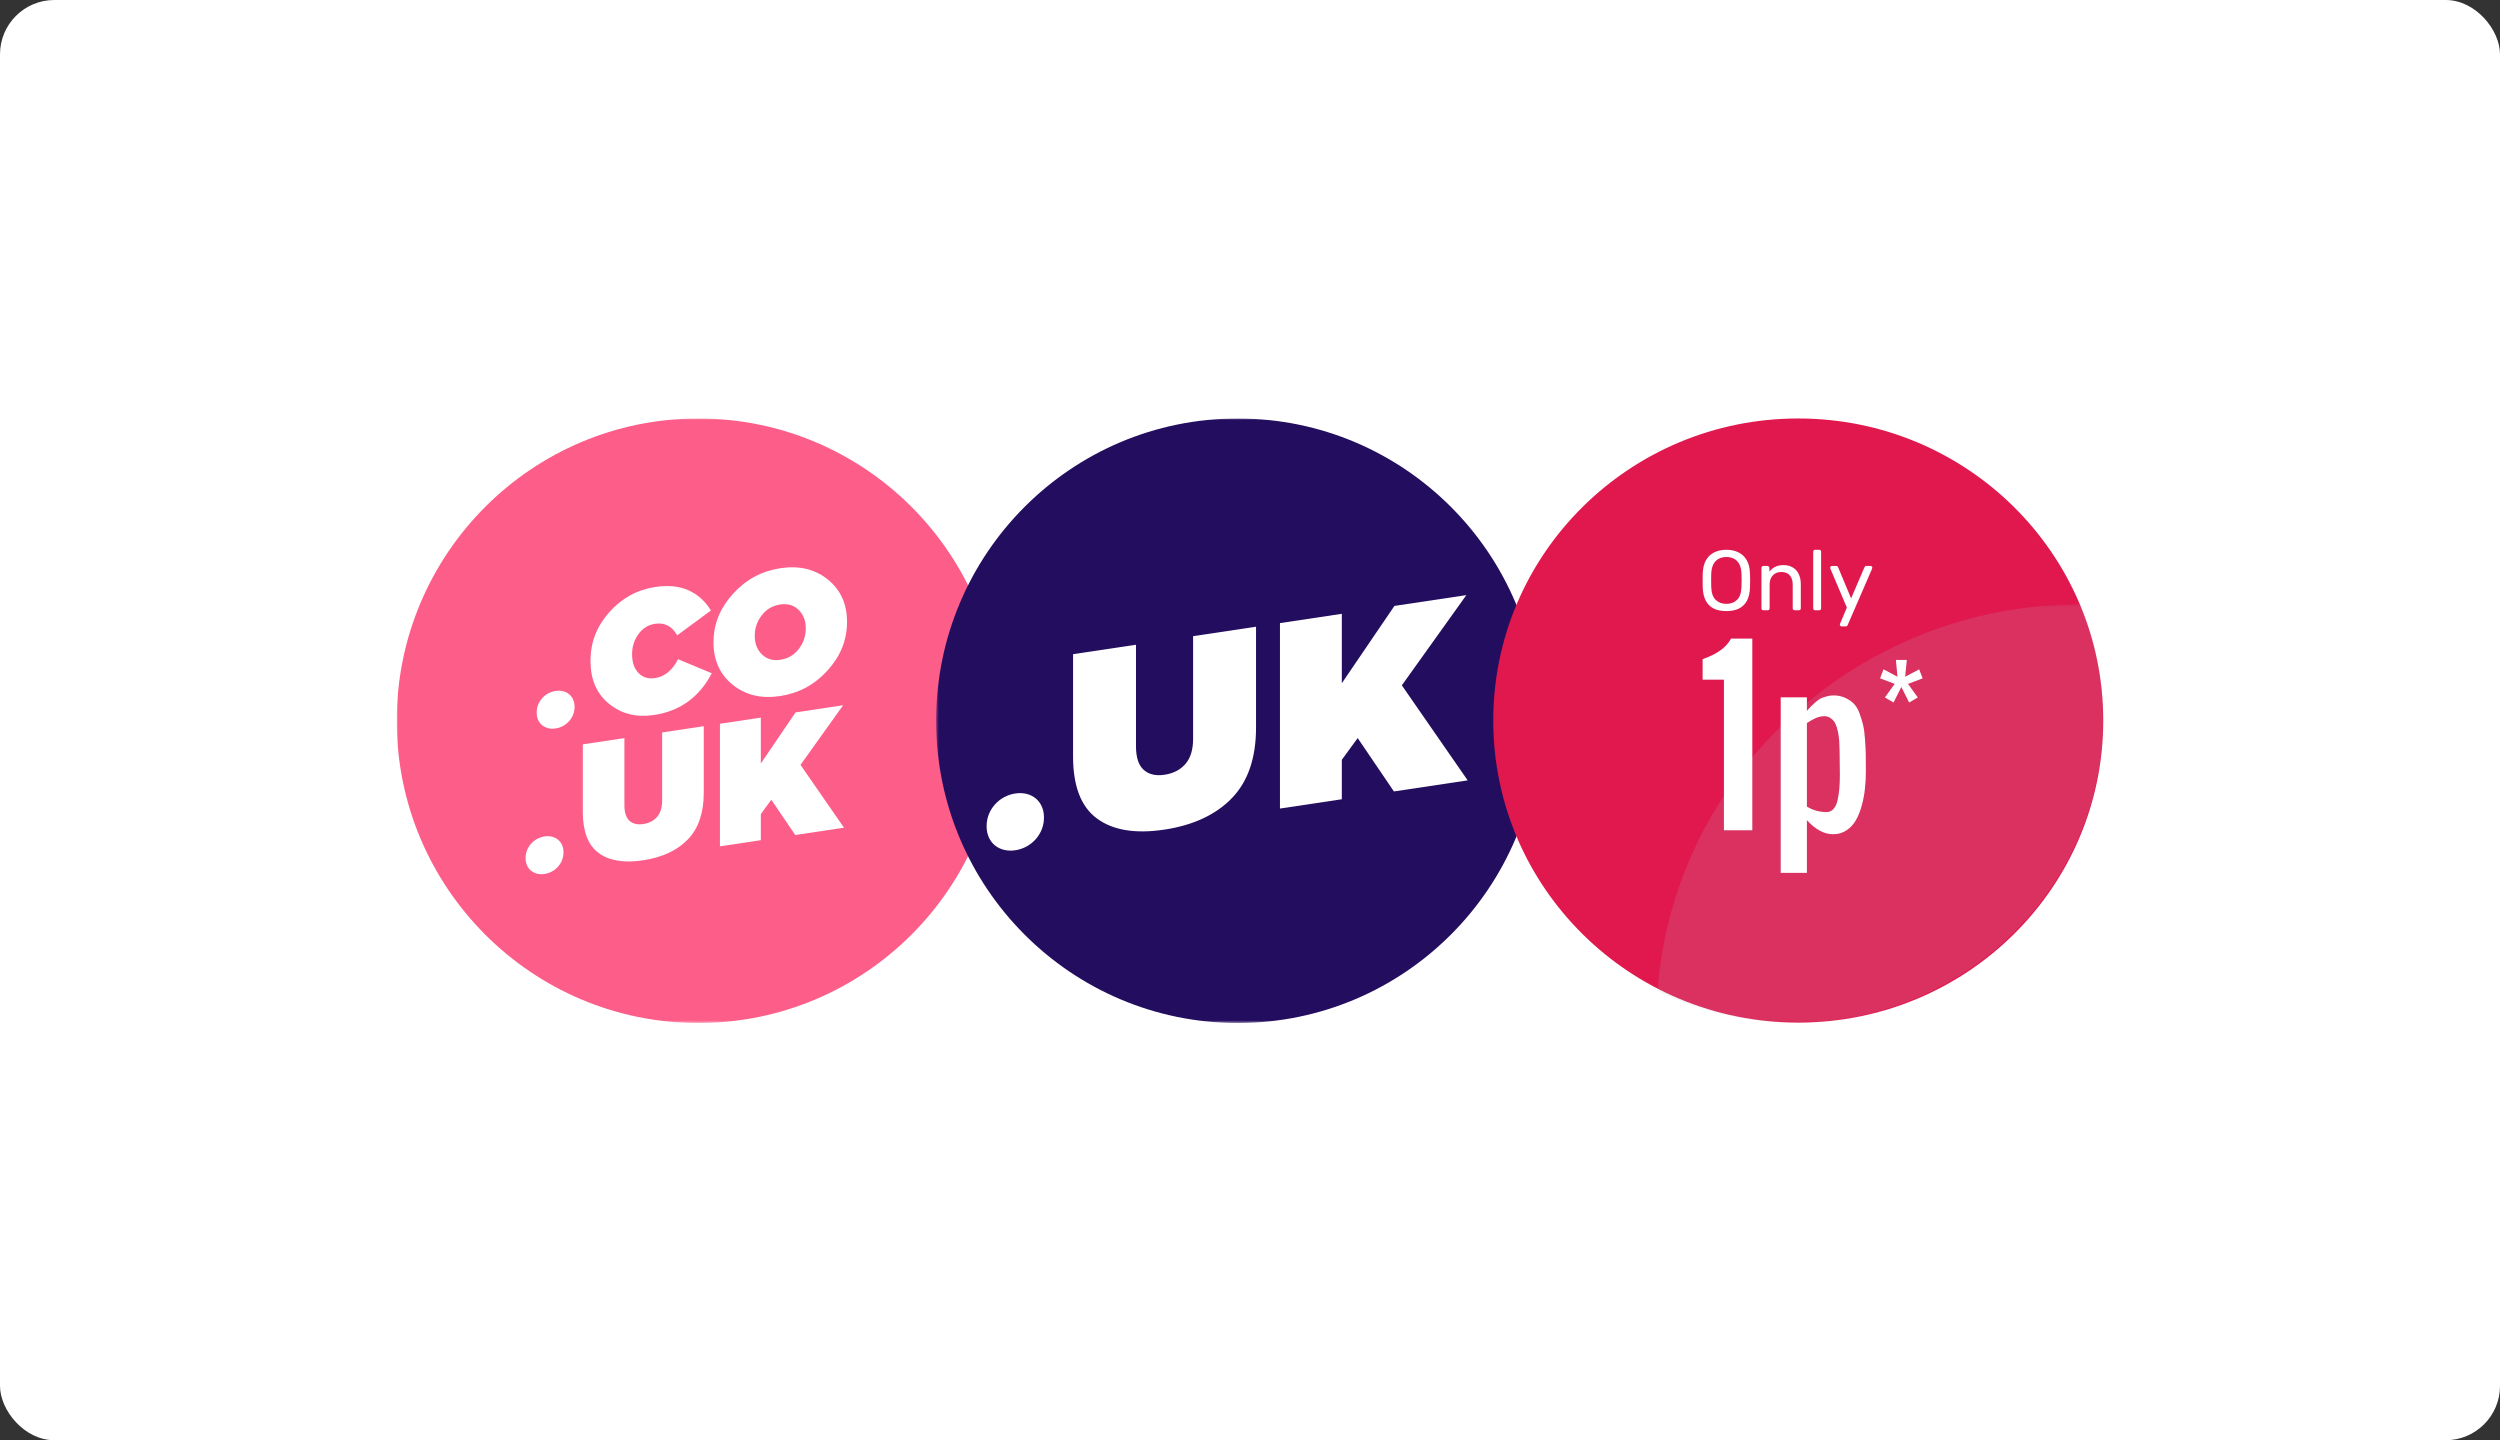
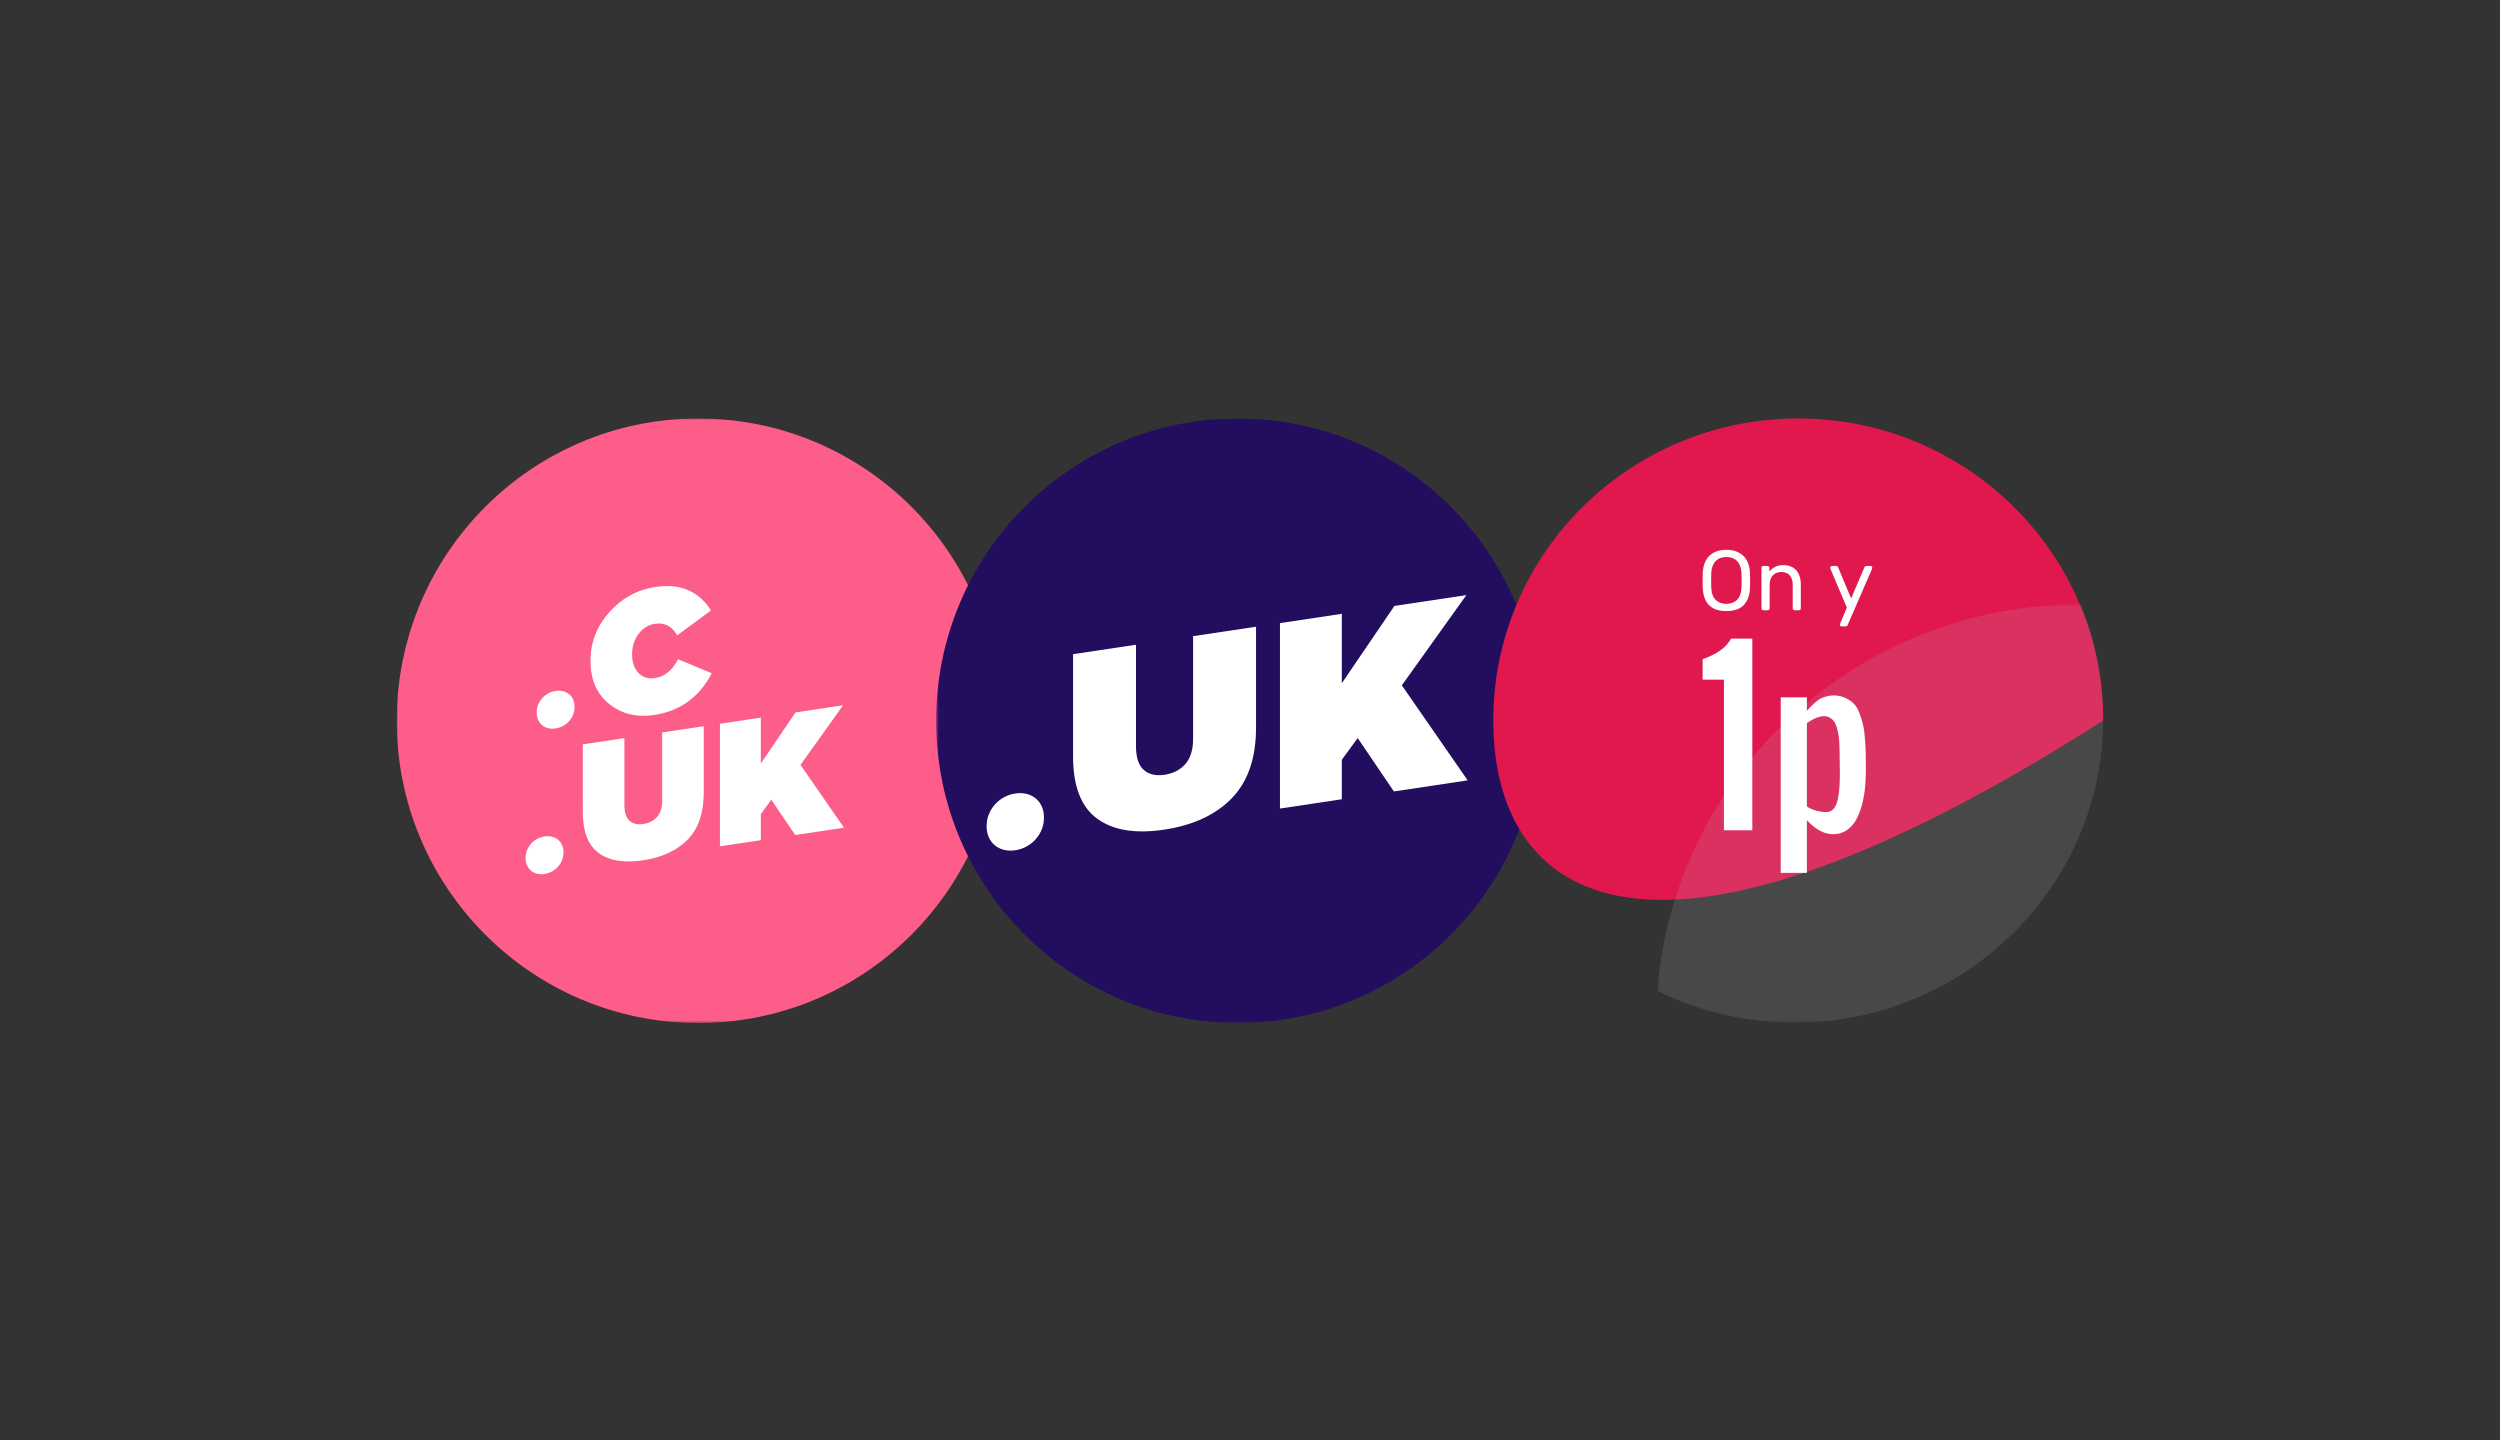
<svg xmlns="http://www.w3.org/2000/svg" width="920" height="530" viewBox="0 0 920 530" fill="none">
  <rect x="0" y="0" width="920" height="530" fill="#333333" stroke="none" />
-   <rect width="920" height="530" rx="20" fill="white" />
  <mask id="mask0_13_522" style="mask-type:luminance" maskUnits="userSpaceOnUse" x="145" y="154" width="223" height="223">
    <path d="M367.998 154H145.998V376.47H367.998V154Z" fill="white" />
  </mask>
  <g mask="url(#mask0_13_522)">
    <path d="M367.998 265.237C367.998 326.668 318.302 376.473 256.996 376.473C195.69 376.473 145.998 326.668 145.998 265.237C145.998 203.805 195.694 154 257 154C318.306 154 368.002 203.801 368.002 265.237" fill="#FD5D89" />
    <path d="M204.467 254.266C208.474 253.667 211.439 256.19 211.439 260.042V260.205C211.439 264.056 208.474 267.475 204.467 268.075C200.461 268.675 197.496 266.151 197.496 262.296V262.136C197.496 258.285 200.461 254.866 204.467 254.266Z" fill="white" />
    <path d="M240.649 263.123C234.22 264.087 228.721 262.724 224.155 259.028C219.588 255.332 217.305 250.069 217.305 243.239V243.11C217.305 236.408 219.607 230.466 224.219 225.286C228.827 220.107 234.496 217.01 241.229 215.997C245.989 215.284 250.071 215.712 253.479 217.283C256.887 218.854 259.598 221.317 261.612 224.664L249.203 233.809C247.314 230.443 244.595 229.024 241.036 229.559C238.548 229.935 236.526 231.195 234.958 233.342C233.39 235.486 232.61 237.934 232.61 240.685V240.814C232.61 243.736 233.39 246.013 234.958 247.648C236.522 249.284 238.548 249.91 241.036 249.538C244.595 249.007 247.424 246.692 249.525 242.594L261.934 247.755C257.349 256.562 250.252 261.689 240.649 263.127" fill="white" />
-     <path d="M304.564 246.696C299.805 251.963 293.973 255.116 287.074 256.152C280.171 257.188 274.362 255.807 269.648 252.005C264.933 248.203 262.574 243.015 262.574 236.443V236.314C262.574 229.742 264.952 223.822 269.712 218.555C274.472 213.288 280.3 210.135 287.203 209.099C294.102 208.063 299.914 209.448 304.629 213.25C309.343 217.052 311.702 222.24 311.702 228.812V228.941C311.702 235.513 309.324 241.433 304.564 246.7M280.387 240.826C282.144 242.56 284.416 243.216 287.203 242.795C289.99 242.378 292.239 241.053 293.954 238.818C295.67 236.587 296.525 234.094 296.525 231.347V231.218C296.525 228.425 295.647 226.163 293.89 224.429C292.133 222.695 289.861 222.038 287.074 222.456C284.287 222.873 282.038 224.201 280.322 226.433C278.607 228.668 277.751 231.157 277.751 233.908V234.037C277.751 236.83 278.63 239.092 280.387 240.826Z" fill="white" />
    <path d="M200.389 307.809C204.395 307.21 207.36 309.733 207.36 313.585V313.748C207.36 317.599 204.395 321.018 200.389 321.618C196.383 322.218 193.418 319.694 193.418 315.842V315.683C193.418 311.832 196.383 308.413 200.389 307.813" fill="white" />
    <path d="M236.594 316.601C229.608 317.648 224.17 316.749 220.293 313.895C216.411 311.042 214.473 306.006 214.473 298.789V273.918L229.778 271.619V296.296C229.778 299.001 230.399 300.917 231.645 302.041C232.887 303.164 234.58 303.566 236.727 303.244C238.87 302.921 240.563 302.044 241.808 300.614C243.051 299.18 243.675 297.157 243.675 294.535V269.536L258.981 267.236V291.784C258.981 299.172 257.019 304.891 253.096 308.936C249.174 312.981 243.675 315.538 236.602 316.601" fill="white" />
    <path d="M264.934 311.444V266.341L279.982 264.079V280.965L292.777 262.159L310.267 259.533L294.579 281.478L310.589 304.587L292.648 307.281L283.84 294.304L279.982 299.582V309.186L264.934 311.444Z" fill="white" />
  </g>
  <mask id="mask1_13_522" style="mask-type:luminance" maskUnits="userSpaceOnUse" x="344" y="154" width="223" height="223">
    <path d="M566.492 154H344.492V376.47H566.492V154Z" fill="white" />
  </mask>
  <g mask="url(#mask1_13_522)">
    <path d="M566.492 265.237C566.492 326.668 516.796 376.473 455.49 376.473C394.184 376.473 344.492 326.668 344.492 265.237C344.492 203.805 394.188 154 455.494 154C516.8 154 566.496 203.801 566.496 265.237" fill="#230D5F" />
    <path d="M373.628 292.004C379.69 291.093 384.174 294.915 384.174 300.747V300.99C384.174 306.822 379.69 311.991 373.628 312.898C367.565 313.808 363.078 309.987 363.078 304.155V303.912C363.078 298.079 367.565 292.911 373.628 292" fill="white" />
    <path d="M428.359 305.316C417.787 306.902 409.562 305.54 403.693 301.221C397.82 296.903 394.889 289.283 394.889 278.366V240.735L418.044 237.259V274.598C418.044 278.693 418.983 281.592 420.865 283.292C422.747 284.992 425.307 285.595 428.552 285.109C431.797 284.624 434.357 283.295 436.239 281.129C438.121 278.962 439.06 275.896 439.06 271.93V234.105L462.219 230.629V267.775C462.219 278.954 459.25 287.606 453.317 293.727C447.383 299.852 439.064 303.715 428.363 305.324" fill="white" />
    <path d="M471.023 297.545V229.301L493.789 225.882V251.424L513.15 222.976L539.615 219.003L515.876 252.202L540.103 287.174L512.957 291.249L499.628 271.608L493.789 279.6V294.126L471.023 297.545Z" fill="white" />
  </g>
-   <path fill-rule="evenodd" clip-rule="evenodd" d="M549.518 265.159C549.518 203.766 599.765 154 661.752 154C723.739 154 773.987 203.766 773.987 265.159C773.987 326.552 723.739 376.318 661.752 376.318C599.765 376.318 549.518 326.552 549.518 265.159Z" fill="#E0184E" />
+   <path fill-rule="evenodd" clip-rule="evenodd" d="M549.518 265.159C549.518 203.766 599.765 154 661.752 154C723.739 154 773.987 203.766 773.987 265.159C599.765 376.318 549.518 326.552 549.518 265.159Z" fill="#E0184E" />
  <g style="mix-blend-mode:multiply" opacity="0.397">
    <mask id="mask2_13_522" style="mask-type:luminance" maskUnits="userSpaceOnUse" x="609" y="222" width="165" height="155">
      <g style="mix-blend-mode:multiply" opacity="0.397">
        <path d="M609.951 222.405L773.986 222.405V376.317H609.951V222.405Z" fill="white" />
      </g>
    </mask>
    <g mask="url(#mask2_13_522)">
      <path fill-rule="evenodd" clip-rule="evenodd" d="M609.951 364.663C625.159 372.108 642.281 376.317 660.408 376.317C723.138 376.317 773.987 326.196 773.987 264.365C773.987 249.525 771.028 235.369 765.707 222.41C765.65 222.41 765.593 222.405 765.531 222.405C683.294 222.405 615.959 285.121 609.951 364.663Z" fill="#B6BAC1" />
    </g>
  </g>
  <path d="M677.698 230.524C677.531 230.524 677.384 230.462 677.259 230.336C677.134 230.211 677.071 230.065 677.071 229.898C677.071 229.814 677.081 229.73 677.102 229.647C677.123 229.563 677.165 229.459 677.228 229.333L679.641 223.598L673.655 209.463C673.55 209.212 673.498 209.035 673.498 208.93C673.498 208.742 673.561 208.586 673.686 208.46C673.811 208.335 673.968 208.272 674.156 208.272H675.692C675.901 208.272 676.068 208.324 676.193 208.429C676.319 208.533 676.402 208.659 676.444 208.805L681.208 220.213L686.097 208.805C686.16 208.659 686.243 208.533 686.348 208.429C686.473 208.324 686.651 208.272 686.881 208.272H688.354C688.542 208.272 688.699 208.335 688.824 208.46C688.949 208.586 689.012 208.732 689.012 208.899C689.012 209.004 688.96 209.192 688.855 209.463L679.954 229.992C679.892 230.138 679.798 230.263 679.672 230.368C679.568 230.472 679.401 230.524 679.171 230.524H677.698Z" fill="white" />
-   <path d="M667.975 224.57C667.766 224.57 667.588 224.507 667.442 224.382C667.317 224.236 667.254 224.058 667.254 223.849V203.039C667.254 202.83 667.317 202.663 667.442 202.537C667.588 202.391 667.766 202.318 667.975 202.318H669.448C669.678 202.318 669.855 202.391 669.981 202.537C670.106 202.663 670.169 202.83 670.169 203.039V223.849C670.169 224.058 670.106 224.236 669.981 224.382C669.855 224.507 669.678 224.57 669.448 224.57H667.975Z" fill="white" />
  <path d="M648.938 224.571C648.729 224.571 648.551 224.508 648.405 224.382C648.279 224.236 648.217 224.059 648.217 223.85V208.994C648.217 208.785 648.279 208.618 648.405 208.493C648.551 208.346 648.729 208.273 648.938 208.273H650.411C650.62 208.273 650.787 208.346 650.912 208.493C651.058 208.618 651.132 208.785 651.132 208.994V210.373C651.675 209.663 652.354 209.088 653.169 208.649C654.004 208.19 655.07 207.96 656.366 207.96C657.724 207.96 658.873 208.263 659.813 208.869C660.774 209.454 661.495 210.279 661.976 211.345C662.456 212.389 662.696 213.612 662.696 215.011V223.85C662.696 224.059 662.634 224.236 662.508 224.382C662.383 224.508 662.216 224.571 662.007 224.571H660.44C660.231 224.571 660.053 224.508 659.907 224.382C659.782 224.236 659.719 224.059 659.719 223.85V215.168C659.719 213.706 659.364 212.567 658.653 211.752C657.943 210.916 656.898 210.498 655.519 210.498C654.224 210.498 653.179 210.916 652.385 211.752C651.612 212.567 651.226 213.706 651.226 215.168V223.85C651.226 224.059 651.152 224.236 651.006 224.382C650.881 224.508 650.714 224.571 650.505 224.571H648.938Z" fill="white" />
  <path d="M635.281 224.884C633.505 224.884 631.98 224.581 630.705 223.975C629.431 223.348 628.449 222.397 627.759 221.123C627.07 219.827 626.683 218.208 626.6 216.265C626.579 215.345 626.568 214.468 626.568 213.632C626.568 212.775 626.579 211.887 626.6 210.968C626.683 209.046 627.08 207.447 627.791 206.173C628.522 204.877 629.525 203.916 630.799 203.289C632.095 202.642 633.589 202.318 635.281 202.318C636.995 202.318 638.488 202.642 639.763 203.289C641.058 203.916 642.072 204.877 642.803 206.173C643.534 207.447 643.931 209.046 643.994 210.968C644.036 211.887 644.057 212.775 644.057 213.632C644.057 214.468 644.036 215.345 643.994 216.265C643.931 218.208 643.545 219.827 642.834 221.123C642.145 222.397 641.163 223.348 639.888 223.975C638.614 224.581 637.078 224.884 635.281 224.884ZM635.281 222.22C636.89 222.22 638.196 221.739 639.199 220.778C640.223 219.817 640.776 218.26 640.86 216.108C640.902 215.168 640.923 214.332 640.923 213.601C640.923 212.849 640.902 212.013 640.86 211.093C640.818 209.652 640.547 208.482 640.045 207.583C639.564 206.685 638.917 206.027 638.102 205.609C637.287 205.191 636.347 204.982 635.281 204.982C634.257 204.982 633.338 205.191 632.523 205.609C631.708 206.027 631.05 206.685 630.549 207.583C630.068 208.482 629.797 209.652 629.734 211.093C629.713 212.013 629.702 212.849 629.702 213.601C629.702 214.332 629.713 215.168 629.734 216.108C629.817 218.26 630.371 219.817 631.395 220.778C632.419 221.739 633.714 222.22 635.281 222.22Z" fill="white" />
-   <path d="M696.826 258.523L693.642 256.667L697.245 251.657L691.861 249.636L693.139 246.317L698.272 249.038L697.685 242.853H701.708L701.1 249.038L706.254 246.317L707.532 249.636L702.148 251.678L705.751 256.667L702.567 258.523L699.697 252.812L696.826 258.523Z" fill="white" />
  <path d="M672.173 298.845C673.203 298.845 674.056 298.457 674.734 297.681C675.438 296.904 675.94 295.804 676.241 294.381C676.568 292.932 676.781 291.508 676.882 290.111C677.007 288.688 677.07 287.031 677.07 285.142L676.995 278.582C676.995 277.417 676.982 276.485 676.957 275.787C676.957 275.062 676.919 274.117 676.844 272.953C676.769 271.762 676.656 270.792 676.505 270.041C676.379 269.291 676.178 268.463 675.902 267.557C675.626 266.651 675.287 265.939 674.885 265.422C674.508 264.904 674.006 264.464 673.378 264.102C672.776 263.74 672.085 263.559 671.306 263.559C670.93 263.559 670.566 263.584 670.214 263.636C669.888 263.688 669.536 263.779 669.159 263.908C668.808 264.011 668.506 264.115 668.255 264.218C668.029 264.296 667.728 264.438 667.351 264.645C666.974 264.853 666.698 265.008 666.522 265.111C666.372 265.189 666.096 265.357 665.694 265.616C665.292 265.875 665.041 266.03 664.94 266.082V296.827C667.15 298.172 669.561 298.845 672.173 298.845ZM655.297 321.205V256.61H664.94V261.579C665.719 260.725 666.259 260.142 666.56 259.832C666.861 259.521 667.376 259.043 668.105 258.396C668.858 257.749 669.498 257.296 670.026 257.037C670.578 256.778 671.269 256.532 672.098 256.299C672.951 256.041 673.83 255.911 674.734 255.911C676.367 255.911 677.823 256.222 679.104 256.843C680.385 257.438 681.44 258.163 682.268 259.017C683.097 259.871 683.8 261.1 684.378 262.705C684.955 264.283 685.382 265.719 685.659 267.013C685.96 268.307 686.186 270.054 686.337 272.254C686.487 274.454 686.575 276.24 686.6 277.611C686.625 278.957 686.638 280.82 686.638 283.201V283.939C686.638 286.113 686.525 288.209 686.299 290.227C686.098 292.246 685.709 294.303 685.131 296.4C684.579 298.47 683.863 300.269 682.984 301.796C682.13 303.322 680.975 304.578 679.518 305.561C678.087 306.519 676.442 306.997 674.584 306.997C671.319 306.997 668.105 305.276 664.94 301.834V321.205H655.297Z" fill="white" />
  <path d="M634.404 305.535V250.128H626.568V242.573C631.819 240.762 635.301 238.244 637.015 235.017H644.851V305.535H634.404Z" fill="white" />
</svg>